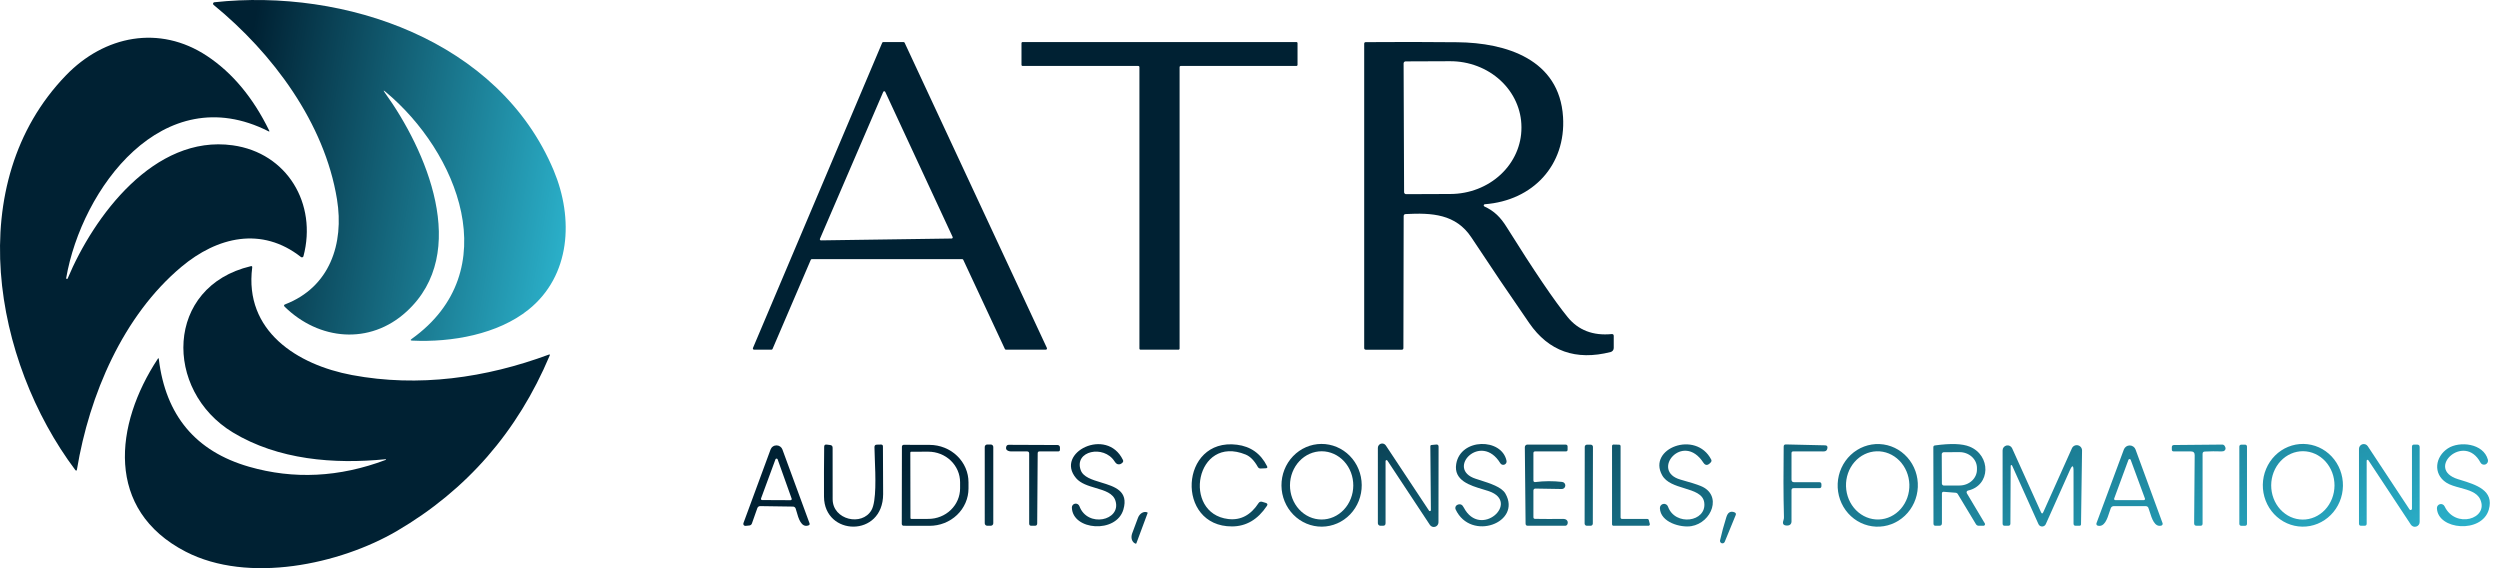
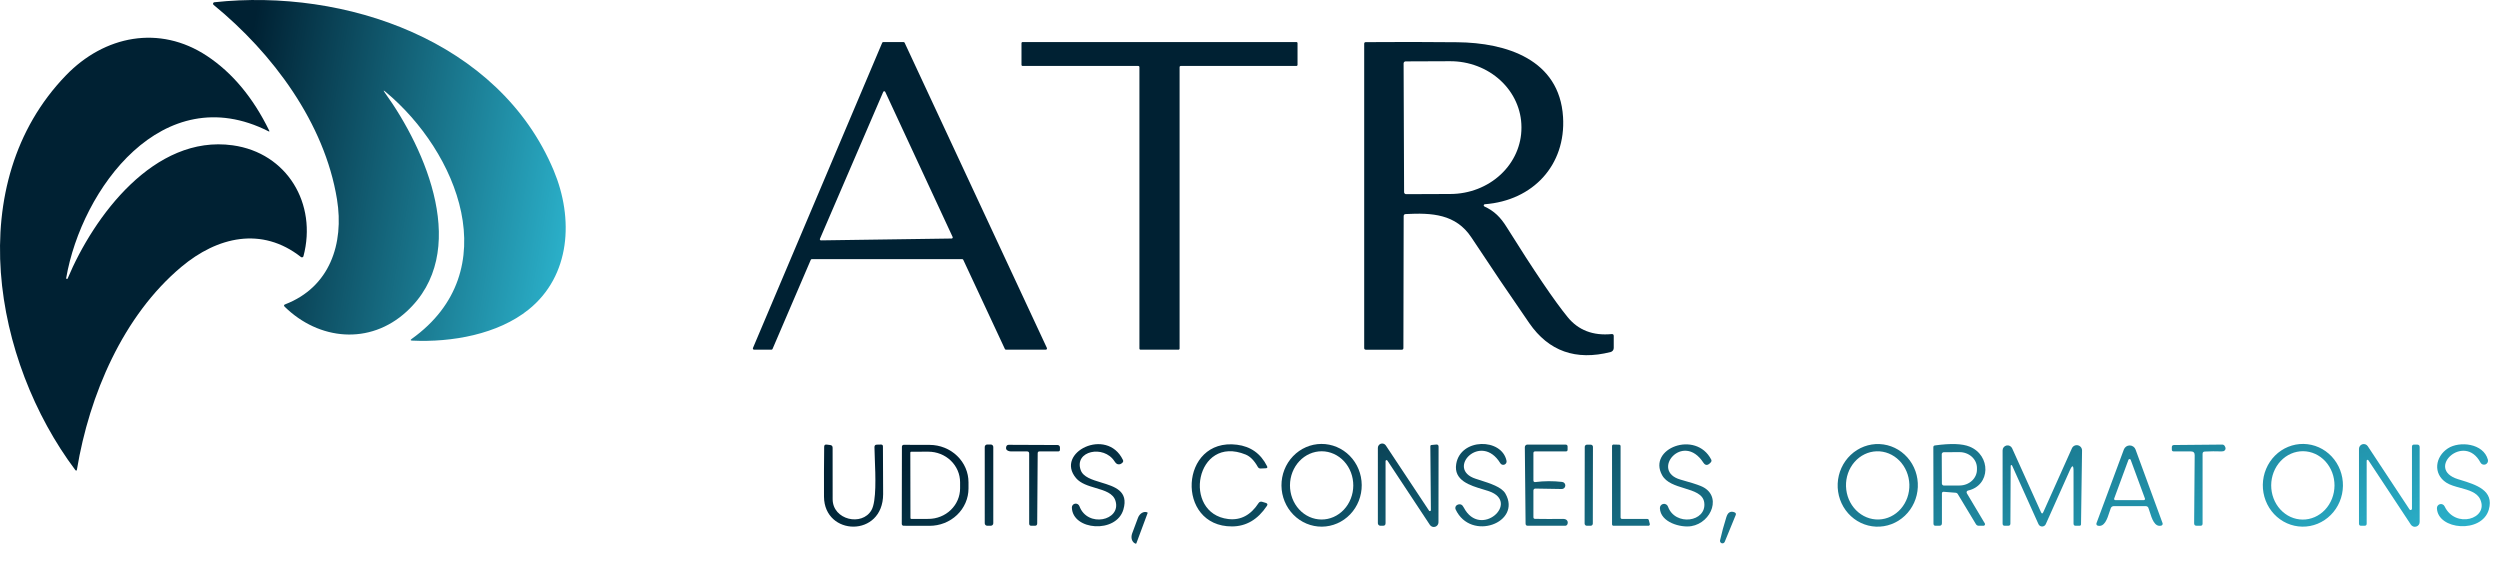
<svg xmlns="http://www.w3.org/2000/svg" width="220" height="50" viewBox="0 0 220 50" fill="none">
  <path d="M33.861 8.149C37.48 13.154 41.454 22.218 35.774 27.423C32.537 30.392 28.064 29.941 25.056 26.996C24.957 26.899 24.972 26.827 25.101 26.779C29.012 25.269 30.296 21.466 29.655 17.535C28.563 10.811 23.997 4.68 18.792 0.426C18.773 0.41 18.758 0.388 18.751 0.364C18.743 0.339 18.743 0.313 18.751 0.289C18.758 0.264 18.773 0.243 18.792 0.227C18.812 0.21 18.836 0.2 18.861 0.198C30.32 -1.045 43.915 3.531 48.725 14.998C50.5 19.228 50.22 24.273 46.502 27.254C43.815 29.408 39.784 30.142 36.267 29.974C36.113 29.966 36.099 29.917 36.225 29.826C44.597 23.84 40.245 13.326 33.93 8.082C33.733 7.918 33.711 7.94 33.861 8.149Z" fill="url(#paint0_linear_260_1095)" />
  <path d="M5.824 24.468C5.82 24.485 5.824 24.503 5.833 24.518C5.842 24.534 5.856 24.545 5.873 24.55C5.889 24.555 5.907 24.553 5.922 24.545C5.937 24.537 5.948 24.524 5.953 24.507C8.248 19.044 13.564 11.827 20.477 12.787C25.276 13.455 27.926 17.94 26.704 22.546C26.698 22.568 26.687 22.588 26.671 22.605C26.655 22.622 26.636 22.634 26.614 22.641C26.592 22.648 26.569 22.65 26.547 22.646C26.524 22.642 26.503 22.632 26.485 22.618C23.028 19.904 19.12 20.84 15.971 23.475C10.821 27.783 7.857 34.769 6.774 41.303C6.75 41.441 6.696 41.454 6.612 41.342C-0.566 31.772 -3.376 16.135 5.803 6.632C9.184 3.13 14.027 2.159 18.206 4.917C20.44 6.393 22.267 8.583 23.687 11.487C23.727 11.572 23.705 11.593 23.621 11.55C14.325 6.849 7.184 16.619 5.824 24.468Z" fill="#002133" />
  <path fill-rule="evenodd" clip-rule="evenodd" d="M130.662 17.973C130.639 17.975 130.617 17.983 130.6 17.999C130.583 18.014 130.571 18.034 130.567 18.057C130.563 18.079 130.567 18.103 130.577 18.123C130.588 18.143 130.605 18.16 130.626 18.169C131.505 18.578 132.043 19.113 132.593 19.995C134.986 23.823 136.773 26.461 137.954 27.907C138.893 29.058 140.183 29.555 141.826 29.399C141.948 29.387 142.009 29.443 142.009 29.567V30.623C142.009 30.704 141.983 30.783 141.933 30.847C141.884 30.912 141.814 30.958 141.736 30.978C138.675 31.756 136.29 30.91 134.579 28.439C132.852 25.944 131.155 23.431 129.486 20.9C128.117 18.825 126.002 18.719 123.704 18.837C123.584 18.843 123.523 18.905 123.523 19.023L123.499 30.626C123.499 30.724 123.451 30.774 123.355 30.774H120.199C120.099 30.774 120.049 30.724 120.049 30.623V3.852C120.049 3.756 120.097 3.708 120.193 3.708C122.887 3.686 125.57 3.689 128.243 3.717C132.551 3.759 137.232 5.227 137.548 10.293C137.81 14.523 134.907 17.651 130.662 17.973ZM123.517 5.576L123.56 16.911C123.56 16.958 123.578 17.002 123.611 17.035C123.643 17.067 123.688 17.086 123.734 17.086L127.645 17.071C129.306 17.065 130.896 16.447 132.067 15.352C133.238 14.258 133.892 12.777 133.887 11.235V11.181C133.885 10.417 133.72 9.661 133.403 8.957C133.086 8.252 132.622 7.612 132.038 7.074C131.455 6.536 130.763 6.11 130.002 5.821C129.241 5.531 128.425 5.384 127.603 5.387L123.692 5.402C123.669 5.402 123.646 5.406 123.625 5.415C123.604 5.424 123.585 5.437 123.569 5.453C123.552 5.469 123.54 5.488 123.531 5.509C123.522 5.531 123.517 5.553 123.517 5.576Z" fill="#002133" />
  <path fill-rule="evenodd" clip-rule="evenodd" d="M79.509 3.699H77.731C77.71 3.699 77.689 3.705 77.672 3.717C77.654 3.729 77.64 3.745 77.632 3.765L66.26 30.623C66.254 30.639 66.251 30.657 66.252 30.675C66.254 30.693 66.26 30.71 66.27 30.725C66.28 30.74 66.293 30.752 66.309 30.76C66.324 30.769 66.342 30.773 66.36 30.773H67.885C67.906 30.773 67.927 30.767 67.945 30.755C67.962 30.743 67.976 30.727 67.984 30.707L71.347 22.868C71.356 22.848 71.37 22.831 71.387 22.82C71.405 22.808 71.426 22.802 71.447 22.801H84.668C84.689 22.801 84.71 22.807 84.727 22.818C84.745 22.829 84.759 22.846 84.768 22.865L88.429 30.71C88.437 30.729 88.451 30.745 88.469 30.756C88.487 30.768 88.507 30.773 88.528 30.773H92.03C92.047 30.773 92.065 30.768 92.081 30.759C92.096 30.75 92.11 30.738 92.119 30.723C92.129 30.707 92.134 30.69 92.135 30.672C92.137 30.654 92.133 30.636 92.126 30.62L79.608 3.762C79.6 3.743 79.586 3.727 79.568 3.716C79.55 3.704 79.53 3.699 79.509 3.699ZM72.146 21.064C72.144 21.048 72.147 21.032 72.154 21.017L77.725 8.085C77.733 8.068 77.745 8.054 77.76 8.044C77.775 8.034 77.793 8.028 77.811 8.028C77.83 8.027 77.848 8.032 77.863 8.042C77.879 8.051 77.892 8.065 77.9 8.082L83.832 20.855C83.838 20.87 83.841 20.886 83.84 20.901C83.839 20.918 83.834 20.933 83.825 20.946C83.816 20.96 83.804 20.971 83.79 20.979C83.776 20.986 83.761 20.99 83.745 20.99L72.241 21.153C72.225 21.153 72.209 21.149 72.195 21.141C72.181 21.133 72.169 21.122 72.161 21.109C72.152 21.095 72.147 21.08 72.146 21.064Z" fill="#002133" />
  <path d="M100.17 5.805H89.99C89.964 5.805 89.938 5.794 89.92 5.775C89.901 5.757 89.891 5.732 89.891 5.705V3.798C89.891 3.772 89.901 3.746 89.92 3.728C89.938 3.709 89.964 3.699 89.99 3.699H114.083C114.11 3.699 114.135 3.709 114.154 3.728C114.172 3.746 114.183 3.772 114.183 3.798V5.705C114.183 5.732 114.172 5.757 114.154 5.775C114.135 5.794 114.11 5.805 114.083 5.805H103.903C103.877 5.805 103.852 5.815 103.833 5.834C103.815 5.852 103.804 5.877 103.804 5.904V30.674C103.804 30.687 103.801 30.7 103.797 30.712C103.792 30.724 103.784 30.735 103.775 30.744C103.766 30.753 103.755 30.761 103.743 30.766C103.731 30.771 103.718 30.773 103.705 30.773H100.369C100.356 30.773 100.343 30.771 100.331 30.766C100.319 30.761 100.308 30.753 100.298 30.744C100.289 30.735 100.282 30.724 100.277 30.712C100.272 30.7 100.269 30.687 100.269 30.674V5.904C100.269 5.877 100.259 5.852 100.24 5.834C100.222 5.815 100.196 5.805 100.17 5.805Z" fill="#002133" />
-   <path d="M20.495 38.056C24.481 40.469 29.391 40.863 33.933 40.412C33.94 40.411 33.947 40.413 33.953 40.417C33.959 40.421 33.963 40.427 33.965 40.434C33.966 40.441 33.966 40.448 33.963 40.454C33.96 40.461 33.955 40.466 33.948 40.469C29.869 42.007 25.856 42.208 21.909 41.071C17.22 39.719 14.576 36.561 13.976 31.598C13.966 31.507 13.936 31.5 13.886 31.576C10.072 37.358 9.223 44.867 16.338 48.546C21.849 51.395 29.914 49.662 34.929 46.726C41.068 43.132 45.549 37.986 48.373 31.288C48.409 31.201 48.383 31.174 48.295 31.206C42.748 33.261 36.836 34.1 30.979 33.005C26.145 32.1 21.479 29.122 22.195 23.535C22.207 23.439 22.166 23.402 22.072 23.424C14.506 25.22 14.388 34.362 20.495 38.056Z" fill="#002133" />
-   <path d="M121.929 46.042V40.579C121.928 40.559 121.934 40.54 121.945 40.524C121.956 40.508 121.973 40.496 121.991 40.491C122.01 40.485 122.03 40.486 122.048 40.493C122.066 40.501 122.082 40.514 122.091 40.531L125.831 46.192C125.88 46.266 125.951 46.321 126.034 46.351C126.117 46.381 126.207 46.384 126.292 46.358C126.376 46.333 126.45 46.282 126.503 46.211C126.556 46.141 126.585 46.055 126.586 45.967L126.595 39.312C126.595 39.168 126.524 39.104 126.381 39.12L125.978 39.159C125.904 39.167 125.868 39.208 125.87 39.282L125.918 44.893C125.918 44.911 125.912 44.93 125.901 44.944C125.89 44.959 125.875 44.971 125.856 44.976C125.838 44.981 125.819 44.981 125.801 44.974C125.792 44.971 125.783 44.967 125.776 44.961L125.774 44.96L125.772 44.958L125.77 44.956L125.767 44.954C125.766 44.953 125.765 44.952 125.764 44.951C125.761 44.948 125.758 44.944 125.755 44.941L121.953 39.201C121.908 39.132 121.842 39.08 121.764 39.052C121.687 39.024 121.603 39.022 121.524 39.045C121.446 39.069 121.377 39.117 121.328 39.183C121.278 39.249 121.252 39.329 121.252 39.411V46.042C121.252 46.102 121.276 46.159 121.318 46.201C121.36 46.244 121.418 46.267 121.478 46.267H121.703C121.854 46.267 121.929 46.192 121.929 46.042Z" fill="url(#paint1_linear_260_1095)" />
+   <path d="M121.929 46.042V40.579C121.928 40.559 121.934 40.54 121.945 40.524C121.956 40.508 121.973 40.496 121.991 40.491C122.01 40.485 122.03 40.486 122.048 40.493C122.066 40.501 122.082 40.514 122.091 40.531L125.831 46.192C125.88 46.266 125.951 46.321 126.034 46.351C126.117 46.381 126.207 46.384 126.292 46.358C126.376 46.333 126.45 46.282 126.503 46.211C126.556 46.141 126.585 46.055 126.586 45.967L126.595 39.312C126.595 39.168 126.524 39.104 126.381 39.12L125.978 39.159C125.904 39.167 125.868 39.208 125.87 39.282L125.918 44.893C125.918 44.911 125.912 44.93 125.901 44.944C125.89 44.959 125.875 44.971 125.856 44.976C125.838 44.981 125.819 44.981 125.801 44.974C125.792 44.971 125.783 44.967 125.776 44.961L125.774 44.96L125.772 44.958L125.77 44.956L125.767 44.954C125.766 44.953 125.765 44.952 125.764 44.951L121.953 39.201C121.908 39.132 121.842 39.08 121.764 39.052C121.687 39.024 121.603 39.022 121.524 39.045C121.446 39.069 121.377 39.117 121.328 39.183C121.278 39.249 121.252 39.329 121.252 39.411V46.042C121.252 46.102 121.276 46.159 121.318 46.201C121.36 46.244 121.418 46.267 121.478 46.267H121.703C121.854 46.267 121.929 46.192 121.929 46.042Z" fill="url(#paint1_linear_260_1095)" />
  <path fill-rule="evenodd" clip-rule="evenodd" d="M116.326 46.346C115.389 46.352 114.488 45.975 113.821 45.297C113.154 44.619 112.776 43.696 112.769 42.73C112.762 41.765 113.128 40.837 113.785 40.149C114.443 39.462 115.338 39.072 116.275 39.066C117.212 39.059 118.113 39.437 118.78 40.114C119.447 40.792 119.825 41.716 119.832 42.681C119.839 43.647 119.473 44.575 118.816 45.262C118.158 45.949 117.263 46.339 116.326 46.346ZM116.288 45.717C116.654 45.719 117.016 45.643 117.355 45.494C117.694 45.345 118.002 45.126 118.262 44.848C118.522 44.571 118.729 44.241 118.871 43.877C119.013 43.514 119.087 43.124 119.089 42.729C119.091 42.335 119.021 41.944 118.883 41.579C118.745 41.214 118.542 40.882 118.284 40.602C118.027 40.322 117.721 40.099 117.384 39.947C117.047 39.794 116.685 39.714 116.319 39.712C115.953 39.711 115.591 39.786 115.252 39.935C114.913 40.085 114.605 40.304 114.345 40.581C114.085 40.859 113.878 41.189 113.736 41.552C113.594 41.916 113.52 42.306 113.518 42.7C113.516 43.094 113.586 43.485 113.724 43.85C113.862 44.215 114.065 44.547 114.323 44.827C114.58 45.108 114.886 45.33 115.223 45.483C115.56 45.636 115.922 45.715 116.288 45.717Z" fill="url(#paint2_linear_260_1095)" />
  <path d="M94.692 42.074C92.8 39.83 97.405 37.541 98.816 40.471C98.862 40.563 98.848 40.645 98.774 40.717C98.644 40.846 98.504 40.89 98.356 40.85C98.262 40.824 98.168 40.738 98.076 40.594C97.132 39.123 94.505 39.67 95.101 41.367C95.315 41.977 96.095 42.214 96.898 42.458C98.091 42.821 99.337 43.199 98.858 44.839C98.233 46.975 94.379 46.68 94.325 44.667C94.322 44.586 94.348 44.508 94.398 44.445C94.449 44.382 94.52 44.339 94.6 44.324C94.679 44.309 94.762 44.322 94.832 44.362C94.903 44.402 94.958 44.465 94.987 44.541C95.697 46.472 98.678 45.816 98.166 44.087C97.964 43.399 97.211 43.177 96.424 42.944C95.771 42.751 95.096 42.551 94.692 42.074Z" fill="url(#paint3_linear_260_1095)" />
  <path d="M87.192 39.117H86.873C86.754 39.117 86.657 39.214 86.657 39.333V46.048C86.657 46.168 86.754 46.265 86.873 46.265H87.192C87.312 46.265 87.409 46.168 87.409 46.048V39.333C87.409 39.214 87.312 39.117 87.192 39.117Z" fill="url(#paint4_linear_260_1095)" />
  <path d="M72.512 43.708C72.533 47.191 77.71 47.33 77.716 43.482C77.718 42.088 77.712 40.69 77.698 39.288C77.698 39.174 77.64 39.118 77.523 39.12L77.162 39.129C77.022 39.133 76.952 39.205 76.952 39.346C76.953 39.607 76.967 39.963 76.984 40.37C77.044 41.885 77.134 44.114 76.69 44.89C75.866 46.337 73.276 45.759 73.273 43.93C73.271 42.422 73.27 40.913 73.27 39.403C73.27 39.26 73.2 39.18 73.059 39.162L72.749 39.123C72.603 39.105 72.529 39.169 72.527 39.315C72.509 40.783 72.504 42.248 72.512 43.708Z" fill="url(#paint5_linear_260_1095)" />
  <path fill-rule="evenodd" clip-rule="evenodd" d="M79.38 39.244C79.372 39.264 79.368 39.285 79.368 39.306L79.356 46.105C79.356 46.148 79.373 46.19 79.403 46.22C79.433 46.25 79.475 46.267 79.518 46.267L81.792 46.273C82.243 46.274 82.689 46.19 83.105 46.026C83.522 45.861 83.9 45.62 84.219 45.315C84.538 45.01 84.791 44.648 84.964 44.249C85.138 43.851 85.227 43.423 85.228 42.992V42.444C85.229 41.572 84.869 40.735 84.227 40.117C83.585 39.499 82.714 39.151 81.804 39.15L79.53 39.144C79.509 39.144 79.487 39.148 79.468 39.156C79.448 39.164 79.43 39.176 79.415 39.191C79.4 39.206 79.388 39.224 79.38 39.244ZM80.12 45.594L80.108 39.824C80.108 39.805 80.115 39.786 80.129 39.773C80.142 39.759 80.161 39.752 80.18 39.752L81.693 39.748C82.059 39.748 82.422 39.817 82.761 39.951C83.1 40.086 83.408 40.283 83.668 40.533C83.927 40.782 84.133 41.079 84.274 41.405C84.415 41.732 84.487 42.081 84.488 42.435V42.97C84.488 43.683 84.196 44.367 83.674 44.872C83.152 45.377 82.444 45.661 81.705 45.663L80.192 45.666C80.173 45.666 80.154 45.658 80.141 45.645C80.127 45.631 80.12 45.613 80.12 45.594Z" fill="url(#paint6_linear_260_1095)" />
  <path d="M91.274 46.066L91.317 39.884C91.317 39.778 91.371 39.724 91.479 39.724H93.124C93.225 39.724 93.275 39.674 93.275 39.574V39.367C93.275 39.312 93.253 39.26 93.214 39.222C93.175 39.184 93.122 39.162 93.067 39.162L88.772 39.144C88.657 39.144 88.583 39.198 88.549 39.306C88.493 39.489 88.553 39.613 88.729 39.679C88.808 39.709 88.888 39.724 88.97 39.724H90.378C90.504 39.724 90.567 39.787 90.567 39.911V46.078C90.567 46.204 90.631 46.267 90.757 46.267H91.07C91.204 46.267 91.272 46.2 91.274 46.066Z" fill="url(#paint7_linear_260_1095)" />
  <path d="M108.849 39.135C103.807 38.503 103.425 46.346 108.419 46.325C109.662 46.321 110.684 45.72 111.484 44.523C111.572 44.39 111.54 44.301 111.388 44.255L111.06 44.156C111.004 44.139 110.945 44.141 110.89 44.16C110.836 44.18 110.79 44.216 110.759 44.264C110.067 45.333 109.177 45.803 108.088 45.675C103.993 45.191 105.212 38.205 109.619 40.001C110.02 40.166 110.377 40.53 110.69 41.093C110.714 41.136 110.75 41.172 110.793 41.196C110.836 41.22 110.885 41.231 110.934 41.229L111.391 41.208C111.523 41.202 111.559 41.139 111.499 41.021C110.946 39.916 110.062 39.287 108.849 39.135Z" fill="url(#paint8_linear_260_1095)" />
  <path d="M128.147 40.828C128.526 38.533 132.163 38.53 132.575 40.555C132.588 40.623 132.576 40.693 132.543 40.754C132.509 40.814 132.456 40.861 132.391 40.886C132.327 40.911 132.256 40.913 132.19 40.892C132.124 40.87 132.068 40.827 132.031 40.768C130.328 37.977 127.181 41.265 129.859 42.131C129.963 42.165 130.069 42.198 130.175 42.232L130.177 42.233C131.146 42.541 132.148 42.859 132.476 43.437C133.938 45.991 129.435 47.681 128.096 44.832C128.062 44.761 128.057 44.679 128.083 44.604C128.109 44.529 128.163 44.467 128.234 44.432C128.365 44.366 128.487 44.36 128.601 44.414C128.674 44.45 128.746 44.537 128.818 44.673C130.277 47.444 133.83 44.201 131.035 43.229C130.873 43.173 130.69 43.118 130.498 43.061C129.372 42.724 127.906 42.285 128.147 40.828Z" fill="url(#paint9_linear_260_1095)" />
  <path d="M137.518 45.663C136.71 45.675 135.899 45.674 135.087 45.66C134.989 45.658 134.94 45.608 134.94 45.509V43.163C134.94 43.141 134.944 43.118 134.953 43.098C134.962 43.077 134.974 43.058 134.99 43.043C135.006 43.027 135.025 43.015 135.046 43.006C135.057 43.002 135.069 42.999 135.08 42.997C135.085 42.996 135.089 42.995 135.094 42.995C135.097 42.995 135.101 42.995 135.104 42.994C135.106 42.994 135.109 42.994 135.111 42.994L137.416 43.033C137.499 43.039 137.58 43.011 137.643 42.956C137.705 42.901 137.743 42.823 137.748 42.74C137.753 42.657 137.725 42.576 137.67 42.513C137.615 42.451 137.538 42.413 137.455 42.408C136.671 42.319 135.891 42.324 135.117 42.42C134.999 42.436 134.94 42.385 134.94 42.266V39.875C134.94 39.775 134.99 39.724 135.09 39.724H137.798C137.898 39.724 137.948 39.674 137.948 39.574V39.285C137.948 39.243 137.931 39.202 137.901 39.172C137.872 39.142 137.831 39.126 137.789 39.126L134.41 39.123C134.38 39.123 134.351 39.129 134.323 39.14C134.296 39.152 134.271 39.169 134.25 39.19C134.229 39.211 134.212 39.236 134.201 39.264C134.19 39.292 134.184 39.322 134.185 39.351L134.251 46.075C134.251 46.203 134.316 46.267 134.446 46.267H137.726C137.828 46.267 137.898 46.219 137.936 46.123C137.986 45.989 137.968 45.874 137.882 45.78C137.812 45.7 137.69 45.661 137.518 45.663Z" fill="url(#paint10_linear_260_1095)" />
  <path d="M139.988 39.132L139.651 39.131C139.545 39.131 139.458 39.217 139.458 39.324L139.446 46.074C139.446 46.18 139.532 46.267 139.639 46.267L139.976 46.267C140.082 46.268 140.168 46.182 140.168 46.075L140.18 39.325C140.18 39.218 140.094 39.132 139.988 39.132Z" fill="url(#paint11_linear_260_1095)" />
  <path d="M144.972 45.669L142.737 45.666C142.704 45.666 142.672 45.653 142.648 45.629C142.624 45.605 142.611 45.573 142.611 45.539V39.258C142.611 39.225 142.598 39.194 142.575 39.17C142.552 39.146 142.521 39.133 142.488 39.132L141.988 39.12C141.971 39.119 141.955 39.122 141.939 39.129C141.923 39.135 141.909 39.144 141.897 39.156C141.889 39.163 141.882 39.172 141.877 39.181C141.874 39.186 141.871 39.192 141.869 39.197C141.862 39.213 141.859 39.229 141.859 39.246V46.141C141.859 46.175 141.872 46.207 141.896 46.23C141.92 46.254 141.952 46.267 141.985 46.267H145.063C145.082 46.267 145.101 46.263 145.118 46.254C145.135 46.245 145.15 46.233 145.162 46.217C145.174 46.202 145.182 46.184 145.185 46.165C145.189 46.146 145.188 46.127 145.183 46.108L145.093 45.762C145.086 45.736 145.07 45.712 145.048 45.695C145.027 45.678 145 45.669 144.972 45.669Z" fill="url(#paint12_linear_260_1095)" />
  <path d="M146.269 41.821C144.957 39.463 149.238 37.826 150.586 40.44C150.606 40.477 150.614 40.519 150.609 40.56C150.605 40.601 150.589 40.64 150.562 40.672C150.301 40.979 150.08 40.993 149.897 40.714C148.089 37.938 145.192 41.457 147.894 42.209C148.722 42.438 149.308 42.622 149.653 42.763C151.6 43.542 150.646 46.003 148.835 46.301C147.912 46.454 146.113 45.973 146.071 44.718C146.067 44.63 146.096 44.544 146.15 44.476C146.205 44.407 146.283 44.361 146.369 44.344C146.455 44.328 146.544 44.343 146.62 44.387C146.697 44.43 146.754 44.5 146.783 44.583C147.409 46.328 150.192 45.943 149.975 44.234C149.881 43.474 149.078 43.228 148.225 42.966C147.451 42.729 146.635 42.48 146.269 41.821Z" fill="url(#paint13_linear_260_1095)" />
-   <path d="M156.964 39.3C156.94 41.379 156.93 43.442 156.988 45.512C156.992 45.596 156.975 45.695 156.937 45.807C156.826 46.13 156.965 46.275 157.352 46.243C157.434 46.236 157.51 46.199 157.566 46.138C157.622 46.077 157.653 45.998 157.652 45.915V43.145C157.652 43.02 157.715 42.958 157.839 42.958H160.098C160.223 42.958 160.285 42.896 160.285 42.772V42.621C160.285 42.495 160.222 42.432 160.095 42.432H157.878C157.728 42.432 157.652 42.356 157.652 42.206V39.874C157.652 39.774 157.703 39.724 157.803 39.724H160.134C160.205 39.724 160.27 39.724 160.323 39.725C160.375 39.725 160.414 39.726 160.435 39.727C160.66 39.739 160.786 39.641 160.814 39.432C160.836 39.272 160.768 39.191 160.61 39.189L157.159 39.11C157.031 39.108 156.966 39.172 156.964 39.3Z" fill="url(#paint14_linear_260_1095)" />
  <path fill-rule="evenodd" clip-rule="evenodd" d="M165.084 46.345C164.149 46.304 163.269 45.882 162.637 45.172C162.006 44.462 161.675 43.521 161.717 42.557C161.759 41.594 162.171 40.686 162.862 40.033C163.553 39.381 164.466 39.037 165.401 39.078C166.336 39.119 167.216 39.541 167.847 40.251C168.479 40.961 168.81 41.902 168.768 42.865C168.726 43.829 168.314 44.737 167.623 45.389C166.932 46.042 166.019 46.386 165.084 46.345ZM165.331 45.715C166.07 45.692 166.769 45.353 167.274 44.774C167.779 44.195 168.049 43.423 168.024 42.627C167.999 41.831 167.681 41.077 167.141 40.531C166.6 39.984 165.881 39.69 165.142 39.714C164.403 39.737 163.704 40.075 163.199 40.654C162.694 41.234 162.424 42.006 162.449 42.802C162.474 43.598 162.792 44.352 163.332 44.898C163.873 45.444 164.591 45.738 165.331 45.715Z" fill="url(#paint15_linear_260_1095)" />
  <path fill-rule="evenodd" clip-rule="evenodd" d="M174.664 46.06L173.082 43.407C173.069 43.385 173.061 43.36 173.06 43.335C173.058 43.31 173.062 43.285 173.072 43.261C173.078 43.248 173.086 43.234 173.096 43.223C173.102 43.215 173.109 43.208 173.117 43.202C173.137 43.185 173.16 43.174 173.184 43.169C175.188 42.718 175.215 40.067 173.326 39.303C172.682 39.04 171.664 39.005 170.272 39.198C170.18 39.212 170.134 39.265 170.134 39.357L170.146 46.084C170.146 46.206 170.207 46.267 170.329 46.267H170.663C170.814 46.267 170.889 46.192 170.889 46.042V43.413C170.889 43.394 170.893 43.375 170.9 43.358C170.902 43.354 170.903 43.351 170.905 43.348C170.908 43.342 170.912 43.337 170.915 43.332C170.92 43.325 170.926 43.318 170.933 43.312C170.947 43.3 170.963 43.29 170.981 43.284C170.991 43.28 171.001 43.278 171.012 43.277C171.02 43.276 171.028 43.276 171.036 43.277L172.095 43.361C172.135 43.364 172.173 43.376 172.207 43.397C172.241 43.418 172.268 43.447 172.288 43.482L173.885 46.132C173.911 46.173 173.947 46.208 173.989 46.231C174.032 46.255 174.08 46.267 174.129 46.267H174.544C174.555 46.267 174.566 46.266 174.576 46.264C174.589 46.261 174.602 46.256 174.613 46.249C174.635 46.237 174.652 46.219 174.664 46.198C174.677 46.177 174.683 46.153 174.683 46.129C174.683 46.122 174.682 46.116 174.682 46.109C174.68 46.099 174.678 46.09 174.674 46.081C174.672 46.074 174.668 46.067 174.664 46.06ZM170.886 42.552L170.874 39.977C170.874 39.964 170.875 39.952 170.877 39.939C170.878 39.937 170.878 39.935 170.879 39.933L170.879 39.931L170.88 39.927C170.881 39.924 170.882 39.921 170.883 39.919C170.884 39.915 170.885 39.911 170.887 39.908C170.895 39.886 170.908 39.865 170.925 39.849C170.941 39.831 170.961 39.818 170.983 39.808C171.004 39.799 171.028 39.794 171.051 39.794L172.432 39.788C172.633 39.786 172.833 39.821 173.019 39.89C173.205 39.959 173.375 40.062 173.518 40.191C173.661 40.32 173.775 40.473 173.853 40.642C173.931 40.812 173.971 40.994 173.972 41.177V41.316C173.975 41.687 173.816 42.043 173.53 42.307C173.245 42.571 172.856 42.721 172.45 42.724L171.069 42.73C171.046 42.73 171.022 42.726 171 42.717C170.978 42.708 170.958 42.695 170.941 42.679C170.924 42.662 170.91 42.643 170.901 42.621C170.898 42.615 170.896 42.61 170.895 42.604C170.889 42.587 170.886 42.57 170.886 42.552Z" fill="url(#paint16_linear_260_1095)" />
  <path d="M192.804 39.724H191.288C191.174 39.724 191.118 39.667 191.12 39.553V39.36C191.12 39.23 191.184 39.164 191.312 39.162L195.548 39.123C195.646 39.121 195.721 39.162 195.774 39.246C195.88 39.415 195.875 39.55 195.759 39.652C195.698 39.704 195.608 39.728 195.488 39.724C194.998 39.706 194.51 39.71 194.023 39.736C193.892 39.742 193.827 39.811 193.827 39.941V46.081C193.827 46.205 193.764 46.267 193.638 46.267H193.304C193.155 46.267 193.082 46.193 193.084 46.045L193.132 40.055C193.134 39.835 193.025 39.724 192.804 39.724Z" fill="url(#paint17_linear_260_1095)" />
-   <path d="M197.227 39.129H197.57C197.661 39.129 197.735 39.203 197.735 39.294V46.105C197.735 46.196 197.661 46.27 197.57 46.27H197.227C197.135 46.27 197.061 46.196 197.061 46.105V39.294C197.061 39.203 197.135 39.129 197.227 39.129Z" fill="url(#paint18_linear_260_1095)" />
  <path fill-rule="evenodd" clip-rule="evenodd" d="M202.596 46.345C202.133 46.338 201.677 46.237 201.252 46.047C200.827 45.858 200.442 45.583 200.12 45.24C199.798 44.897 199.545 44.492 199.375 44.047C199.205 43.603 199.121 43.128 199.128 42.65C199.136 42.172 199.234 41.7 199.419 41.262C199.603 40.823 199.869 40.426 200.201 40.093C200.534 39.76 200.927 39.498 201.357 39.322C201.788 39.146 202.248 39.059 202.711 39.066C203.174 39.073 203.631 39.175 204.056 39.364C204.48 39.554 204.865 39.828 205.187 40.171C205.509 40.514 205.762 40.92 205.932 41.364C206.103 41.809 206.186 42.283 206.179 42.761C206.171 43.239 206.073 43.711 205.889 44.15C205.705 44.589 205.439 44.986 205.106 45.319C204.773 45.651 204.38 45.913 203.95 46.09C203.519 46.266 203.059 46.353 202.596 46.345ZM202.63 45.723C202.995 45.726 203.358 45.65 203.697 45.502C204.036 45.353 204.345 45.133 204.605 44.856C204.866 44.578 205.074 44.248 205.216 43.884C205.359 43.52 205.433 43.129 205.436 42.734C205.439 42.339 205.37 41.947 205.232 41.581C205.095 41.216 204.892 40.883 204.635 40.601C204.378 40.32 204.073 40.096 203.736 39.943C203.399 39.789 203.037 39.709 202.672 39.706C202.306 39.704 201.943 39.779 201.604 39.928C201.265 40.077 200.956 40.296 200.696 40.574C200.435 40.851 200.228 41.182 200.085 41.546C199.943 41.91 199.868 42.3 199.865 42.695C199.862 43.09 199.932 43.482 200.069 43.848C200.206 44.214 200.409 44.547 200.666 44.828C200.923 45.109 201.228 45.333 201.565 45.487C201.902 45.64 202.264 45.72 202.63 45.723Z" fill="url(#paint19_linear_260_1095)" />
  <path d="M212.094 44.877C212.07 44.868 212.05 44.851 212.037 44.83L208.36 39.261C208.31 39.187 208.237 39.13 208.153 39.1C208.068 39.07 207.976 39.068 207.89 39.094C207.804 39.119 207.729 39.172 207.675 39.244C207.621 39.316 207.591 39.403 207.59 39.493V46.078C207.59 46.204 207.652 46.267 207.777 46.267H208.078C208.204 46.267 208.267 46.204 208.267 46.078V40.543C208.266 40.526 208.272 40.509 208.282 40.495C208.292 40.481 208.306 40.471 208.323 40.467C208.332 40.464 208.342 40.463 208.351 40.464C208.359 40.464 208.367 40.466 208.374 40.469C208.377 40.47 208.38 40.471 208.382 40.472C208.386 40.474 208.39 40.477 208.394 40.479C208.399 40.483 208.403 40.487 208.407 40.491C208.41 40.494 208.412 40.497 208.415 40.501L212.157 46.168C212.207 46.244 212.28 46.302 212.365 46.333C212.45 46.364 212.543 46.366 212.63 46.34C212.717 46.314 212.793 46.261 212.847 46.188C212.901 46.115 212.93 46.027 212.93 45.937V39.348C212.93 39.198 212.855 39.123 212.704 39.123H212.443C212.316 39.123 212.253 39.185 212.253 39.309V44.766C212.253 44.792 212.245 44.817 212.23 44.837C212.215 44.858 212.193 44.872 212.169 44.88C212.144 44.887 212.118 44.886 212.094 44.877Z" fill="url(#paint20_linear_260_1095)" />
  <path d="M215.415 39.457C216.432 38.795 218.547 39.002 218.935 40.456C218.956 40.539 218.946 40.626 218.907 40.703C218.867 40.779 218.802 40.838 218.722 40.87C218.643 40.901 218.554 40.902 218.474 40.873C218.393 40.844 218.326 40.786 218.285 40.711C216.865 38.025 213.378 41.262 216.302 42.167C216.369 42.188 216.436 42.209 216.504 42.229C217.891 42.655 219.503 43.15 219.016 44.845C218.396 46.983 214.518 46.632 214.449 44.727C214.445 44.645 214.47 44.564 214.52 44.498C214.569 44.432 214.639 44.385 214.719 44.366C214.799 44.346 214.884 44.355 214.958 44.391C215.032 44.427 215.092 44.487 215.126 44.562C216.065 46.544 219.019 45.669 218.267 43.96C217.989 43.332 217.24 43.129 216.501 42.929C216.047 42.806 215.598 42.684 215.264 42.465C214.079 41.683 214.299 40.185 215.415 39.457Z" fill="url(#paint21_linear_260_1095)" />
  <path d="M177.039 40.934C177.053 40.943 177.064 40.956 177.068 40.973L179.387 46.126C179.415 46.188 179.46 46.24 179.517 46.276C179.574 46.313 179.64 46.332 179.708 46.332C179.775 46.332 179.842 46.313 179.898 46.276C179.955 46.24 180 46.188 180.028 46.126L182.149 41.379C182.364 40.898 182.471 40.92 182.471 41.445V46.078C182.471 46.204 182.533 46.267 182.657 46.267H182.988C183.083 46.267 183.13 46.22 183.13 46.126L183.22 39.643C183.22 39.537 183.184 39.433 183.118 39.35C183.051 39.267 182.958 39.209 182.854 39.186C182.75 39.163 182.641 39.176 182.545 39.224C182.45 39.272 182.374 39.351 182.33 39.448L179.815 45.061C179.744 45.222 179.673 45.222 179.601 45.061L177.068 39.451C177.027 39.359 176.955 39.285 176.866 39.24C176.776 39.194 176.674 39.181 176.576 39.202C176.478 39.224 176.39 39.278 176.326 39.356C176.263 39.434 176.229 39.531 176.229 39.631V46.078C176.229 46.204 176.291 46.267 176.415 46.267H176.722C176.848 46.267 176.913 46.203 176.915 46.075L176.939 41C176.936 40.983 176.94 40.966 176.95 40.952C176.959 40.938 176.974 40.929 176.991 40.925C177.007 40.922 177.024 40.925 177.039 40.934Z" fill="url(#paint22_linear_260_1095)" />
-   <path fill-rule="evenodd" clip-rule="evenodd" d="M67.81 39.556C67.849 39.449 67.92 39.357 68.014 39.292C68.107 39.227 68.218 39.193 68.332 39.193C68.445 39.193 68.556 39.227 68.65 39.292C68.743 39.357 68.814 39.449 68.853 39.556L71.236 46.042C71.272 46.136 71.243 46.2 71.149 46.234C70.505 46.476 70.255 45.581 70.102 45.03C70.069 44.914 70.041 44.814 70.015 44.742C69.997 44.695 69.966 44.655 69.925 44.626C69.884 44.597 69.836 44.581 69.786 44.58L66.91 44.538C66.778 44.536 66.689 44.598 66.642 44.724L66.167 46.069C66.151 46.116 66.121 46.157 66.082 46.188C66.042 46.219 65.995 46.238 65.945 46.243L65.608 46.277C65.578 46.28 65.547 46.276 65.519 46.264C65.491 46.252 65.467 46.234 65.448 46.21C65.429 46.186 65.417 46.158 65.412 46.128C65.408 46.098 65.411 46.067 65.421 46.039L67.81 39.556ZM66.97 43.867C66.965 43.882 66.963 43.899 66.964 43.915C66.966 43.931 66.972 43.947 66.981 43.96C66.99 43.974 67.003 43.985 67.017 43.993C67.031 44.001 67.047 44.005 67.064 44.005L69.57 44.017C69.586 44.017 69.602 44.013 69.616 44.006C69.63 43.998 69.643 43.987 69.652 43.974C69.662 43.961 69.668 43.946 69.67 43.93C69.671 43.924 69.671 43.918 69.671 43.913C69.671 43.902 69.669 43.892 69.666 43.882L68.432 40.422C68.425 40.403 68.412 40.385 68.395 40.373C68.378 40.361 68.357 40.355 68.336 40.355C68.315 40.355 68.294 40.361 68.277 40.373C68.26 40.385 68.247 40.403 68.24 40.422L66.97 43.867Z" fill="url(#paint23_linear_260_1095)" />
  <path fill-rule="evenodd" clip-rule="evenodd" d="M185.628 45.069L185.628 45.069C185.671 44.935 185.711 44.813 185.75 44.715C185.771 44.663 185.808 44.618 185.854 44.587C185.901 44.555 185.956 44.538 186.012 44.538L188.833 44.541C188.881 44.541 188.927 44.554 188.967 44.58C189.006 44.606 189.037 44.642 189.056 44.685C189.096 44.782 189.135 44.909 189.179 45.049C189.357 45.622 189.604 46.412 190.196 46.253C190.218 46.247 190.238 46.236 190.256 46.222C190.273 46.207 190.288 46.19 190.298 46.169C190.308 46.149 190.314 46.126 190.315 46.103C190.316 46.081 190.313 46.058 190.305 46.036L187.928 39.559C187.89 39.454 187.82 39.362 187.728 39.298C187.636 39.234 187.526 39.199 187.414 39.199C187.301 39.199 187.192 39.234 187.1 39.298C187.008 39.362 186.938 39.454 186.899 39.559L184.49 46.042C184.482 46.064 184.478 46.087 184.48 46.111C184.481 46.134 184.488 46.156 184.499 46.177C184.5 46.18 184.502 46.182 184.503 46.185C184.506 46.189 184.508 46.193 184.511 46.197C184.514 46.202 184.518 46.206 184.521 46.21C184.528 46.217 184.535 46.223 184.542 46.229C184.561 46.243 184.582 46.253 184.604 46.259C185.201 46.407 185.446 45.639 185.628 45.069ZM186.042 43.92C186.04 43.903 186.042 43.886 186.048 43.87L187.302 40.465C187.31 40.444 187.323 40.426 187.341 40.414C187.359 40.401 187.38 40.394 187.402 40.394C187.423 40.394 187.445 40.401 187.462 40.414C187.48 40.426 187.494 40.444 187.501 40.465L188.755 43.87C188.758 43.877 188.76 43.884 188.761 43.892C188.762 43.901 188.762 43.91 188.761 43.92C188.759 43.937 188.752 43.953 188.743 43.967C188.733 43.98 188.72 43.992 188.705 44C188.69 44.008 188.673 44.011 188.656 44.011H186.147C186.136 44.011 186.125 44.01 186.114 44.006C186.109 44.005 186.103 44.002 186.098 44C186.083 43.992 186.07 43.98 186.061 43.967C186.055 43.959 186.051 43.952 186.048 43.943C186.045 43.936 186.043 43.928 186.042 43.92Z" fill="url(#paint24_linear_260_1095)" />
  <path d="M100.001 47.808C99.999 47.814 99.995 47.821 99.991 47.826C99.986 47.831 99.98 47.836 99.974 47.839C99.972 47.839 99.97 47.84 99.969 47.841C99.964 47.843 99.958 47.844 99.953 47.844C99.946 47.844 99.939 47.843 99.932 47.841L99.917 47.835C99.846 47.809 99.782 47.765 99.728 47.706C99.675 47.647 99.634 47.575 99.607 47.492C99.58 47.41 99.568 47.319 99.572 47.226C99.576 47.132 99.595 47.038 99.628 46.947L100.143 45.566C100.176 45.476 100.223 45.392 100.282 45.319C100.34 45.246 100.408 45.185 100.482 45.14C100.556 45.095 100.635 45.067 100.713 45.057C100.792 45.047 100.869 45.056 100.94 45.082L100.955 45.088C100.962 45.091 100.968 45.094 100.973 45.099C100.975 45.101 100.978 45.103 100.979 45.105C100.981 45.108 100.983 45.11 100.984 45.112C100.985 45.113 100.985 45.115 100.986 45.116C100.989 45.122 100.991 45.129 100.991 45.136C100.992 45.144 100.991 45.151 100.988 45.157L100.001 47.808Z" fill="url(#paint25_linear_260_1095)" />
  <path d="M152.644 45.088C152.471 45.012 152.318 45.014 152.183 45.094C152.073 45.158 151.984 45.3 151.916 45.518C151.699 46.208 151.516 46.885 151.365 47.549C151.353 47.602 151.361 47.658 151.388 47.705C151.415 47.753 151.459 47.788 151.511 47.805C151.563 47.821 151.62 47.817 151.669 47.794C151.718 47.77 151.757 47.729 151.777 47.678L152.74 45.329C152.786 45.218 152.754 45.138 152.644 45.088Z" fill="url(#paint26_linear_260_1095)" />
  <defs>
    <linearGradient id="paint0_linear_260_1095" x1="22.703" y1="-8.41061e-07" x2="54.313" y2="5.467" gradientUnits="userSpaceOnUse">
      <stop stop-color="#002133" />
      <stop offset="1" stop-color="#2DB8D2" />
    </linearGradient>
    <linearGradient id="paint1_linear_260_1095" x1="85.011" y1="39.029" x2="101.99" y2="88.516" gradientUnits="userSpaceOnUse">
      <stop stop-color="#002133" />
      <stop offset="1" stop-color="#2DB8D2" />
    </linearGradient>
    <linearGradient id="paint2_linear_260_1095" x1="85.011" y1="39.029" x2="101.99" y2="88.516" gradientUnits="userSpaceOnUse">
      <stop stop-color="#002133" />
      <stop offset="1" stop-color="#2DB8D2" />
    </linearGradient>
    <linearGradient id="paint3_linear_260_1095" x1="85.011" y1="39.029" x2="101.99" y2="88.516" gradientUnits="userSpaceOnUse">
      <stop stop-color="#002133" />
      <stop offset="1" stop-color="#2DB8D2" />
    </linearGradient>
    <linearGradient id="paint4_linear_260_1095" x1="85.011" y1="39.029" x2="101.99" y2="88.516" gradientUnits="userSpaceOnUse">
      <stop stop-color="#002133" />
      <stop offset="1" stop-color="#2DB8D2" />
    </linearGradient>
    <linearGradient id="paint5_linear_260_1095" x1="85.011" y1="39.029" x2="101.99" y2="88.516" gradientUnits="userSpaceOnUse">
      <stop stop-color="#002133" />
      <stop offset="1" stop-color="#2DB8D2" />
    </linearGradient>
    <linearGradient id="paint6_linear_260_1095" x1="85.011" y1="39.029" x2="101.99" y2="88.516" gradientUnits="userSpaceOnUse">
      <stop stop-color="#002133" />
      <stop offset="1" stop-color="#2DB8D2" />
    </linearGradient>
    <linearGradient id="paint7_linear_260_1095" x1="85.011" y1="39.029" x2="101.99" y2="88.516" gradientUnits="userSpaceOnUse">
      <stop stop-color="#002133" />
      <stop offset="1" stop-color="#2DB8D2" />
    </linearGradient>
    <linearGradient id="paint8_linear_260_1095" x1="85.011" y1="39.029" x2="101.99" y2="88.516" gradientUnits="userSpaceOnUse">
      <stop stop-color="#002133" />
      <stop offset="1" stop-color="#2DB8D2" />
    </linearGradient>
    <linearGradient id="paint9_linear_260_1095" x1="85.011" y1="39.029" x2="101.99" y2="88.516" gradientUnits="userSpaceOnUse">
      <stop stop-color="#002133" />
      <stop offset="1" stop-color="#2DB8D2" />
    </linearGradient>
    <linearGradient id="paint10_linear_260_1095" x1="85.011" y1="39.029" x2="101.99" y2="88.516" gradientUnits="userSpaceOnUse">
      <stop stop-color="#002133" />
      <stop offset="1" stop-color="#2DB8D2" />
    </linearGradient>
    <linearGradient id="paint11_linear_260_1095" x1="85.011" y1="39.029" x2="101.99" y2="88.516" gradientUnits="userSpaceOnUse">
      <stop stop-color="#002133" />
      <stop offset="1" stop-color="#2DB8D2" />
    </linearGradient>
    <linearGradient id="paint12_linear_260_1095" x1="85.011" y1="39.029" x2="101.99" y2="88.516" gradientUnits="userSpaceOnUse">
      <stop stop-color="#002133" />
      <stop offset="1" stop-color="#2DB8D2" />
    </linearGradient>
    <linearGradient id="paint13_linear_260_1095" x1="85.011" y1="39.029" x2="101.99" y2="88.516" gradientUnits="userSpaceOnUse">
      <stop stop-color="#002133" />
      <stop offset="1" stop-color="#2DB8D2" />
    </linearGradient>
    <linearGradient id="paint14_linear_260_1095" x1="85.011" y1="39.029" x2="101.99" y2="88.516" gradientUnits="userSpaceOnUse">
      <stop stop-color="#002133" />
      <stop offset="1" stop-color="#2DB8D2" />
    </linearGradient>
    <linearGradient id="paint15_linear_260_1095" x1="85.011" y1="39.029" x2="101.99" y2="88.516" gradientUnits="userSpaceOnUse">
      <stop stop-color="#002133" />
      <stop offset="1" stop-color="#2DB8D2" />
    </linearGradient>
    <linearGradient id="paint16_linear_260_1095" x1="85.011" y1="39.029" x2="101.99" y2="88.516" gradientUnits="userSpaceOnUse">
      <stop stop-color="#002133" />
      <stop offset="1" stop-color="#2DB8D2" />
    </linearGradient>
    <linearGradient id="paint17_linear_260_1095" x1="85.011" y1="39.029" x2="101.99" y2="88.516" gradientUnits="userSpaceOnUse">
      <stop stop-color="#002133" />
      <stop offset="1" stop-color="#2DB8D2" />
    </linearGradient>
    <linearGradient id="paint18_linear_260_1095" x1="85.011" y1="39.029" x2="101.99" y2="88.516" gradientUnits="userSpaceOnUse">
      <stop stop-color="#002133" />
      <stop offset="1" stop-color="#2DB8D2" />
    </linearGradient>
    <linearGradient id="paint19_linear_260_1095" x1="85.011" y1="39.029" x2="101.99" y2="88.516" gradientUnits="userSpaceOnUse">
      <stop stop-color="#002133" />
      <stop offset="1" stop-color="#2DB8D2" />
    </linearGradient>
    <linearGradient id="paint20_linear_260_1095" x1="85.011" y1="39.029" x2="101.99" y2="88.516" gradientUnits="userSpaceOnUse">
      <stop stop-color="#002133" />
      <stop offset="1" stop-color="#2DB8D2" />
    </linearGradient>
    <linearGradient id="paint21_linear_260_1095" x1="85.011" y1="39.029" x2="101.99" y2="88.516" gradientUnits="userSpaceOnUse">
      <stop stop-color="#002133" />
      <stop offset="1" stop-color="#2DB8D2" />
    </linearGradient>
    <linearGradient id="paint22_linear_260_1095" x1="85.011" y1="39.029" x2="101.99" y2="88.516" gradientUnits="userSpaceOnUse">
      <stop stop-color="#002133" />
      <stop offset="1" stop-color="#2DB8D2" />
    </linearGradient>
    <linearGradient id="paint23_linear_260_1095" x1="85.011" y1="39.029" x2="101.99" y2="88.516" gradientUnits="userSpaceOnUse">
      <stop stop-color="#002133" />
      <stop offset="1" stop-color="#2DB8D2" />
    </linearGradient>
    <linearGradient id="paint24_linear_260_1095" x1="85.011" y1="39.029" x2="101.99" y2="88.516" gradientUnits="userSpaceOnUse">
      <stop stop-color="#002133" />
      <stop offset="1" stop-color="#2DB8D2" />
    </linearGradient>
    <linearGradient id="paint25_linear_260_1095" x1="85.011" y1="39.029" x2="101.99" y2="88.516" gradientUnits="userSpaceOnUse">
      <stop stop-color="#002133" />
      <stop offset="1" stop-color="#2DB8D2" />
    </linearGradient>
    <linearGradient id="paint26_linear_260_1095" x1="85.011" y1="39.029" x2="101.99" y2="88.516" gradientUnits="userSpaceOnUse">
      <stop stop-color="#002133" />
      <stop offset="1" stop-color="#2DB8D2" />
    </linearGradient>
  </defs>
</svg>